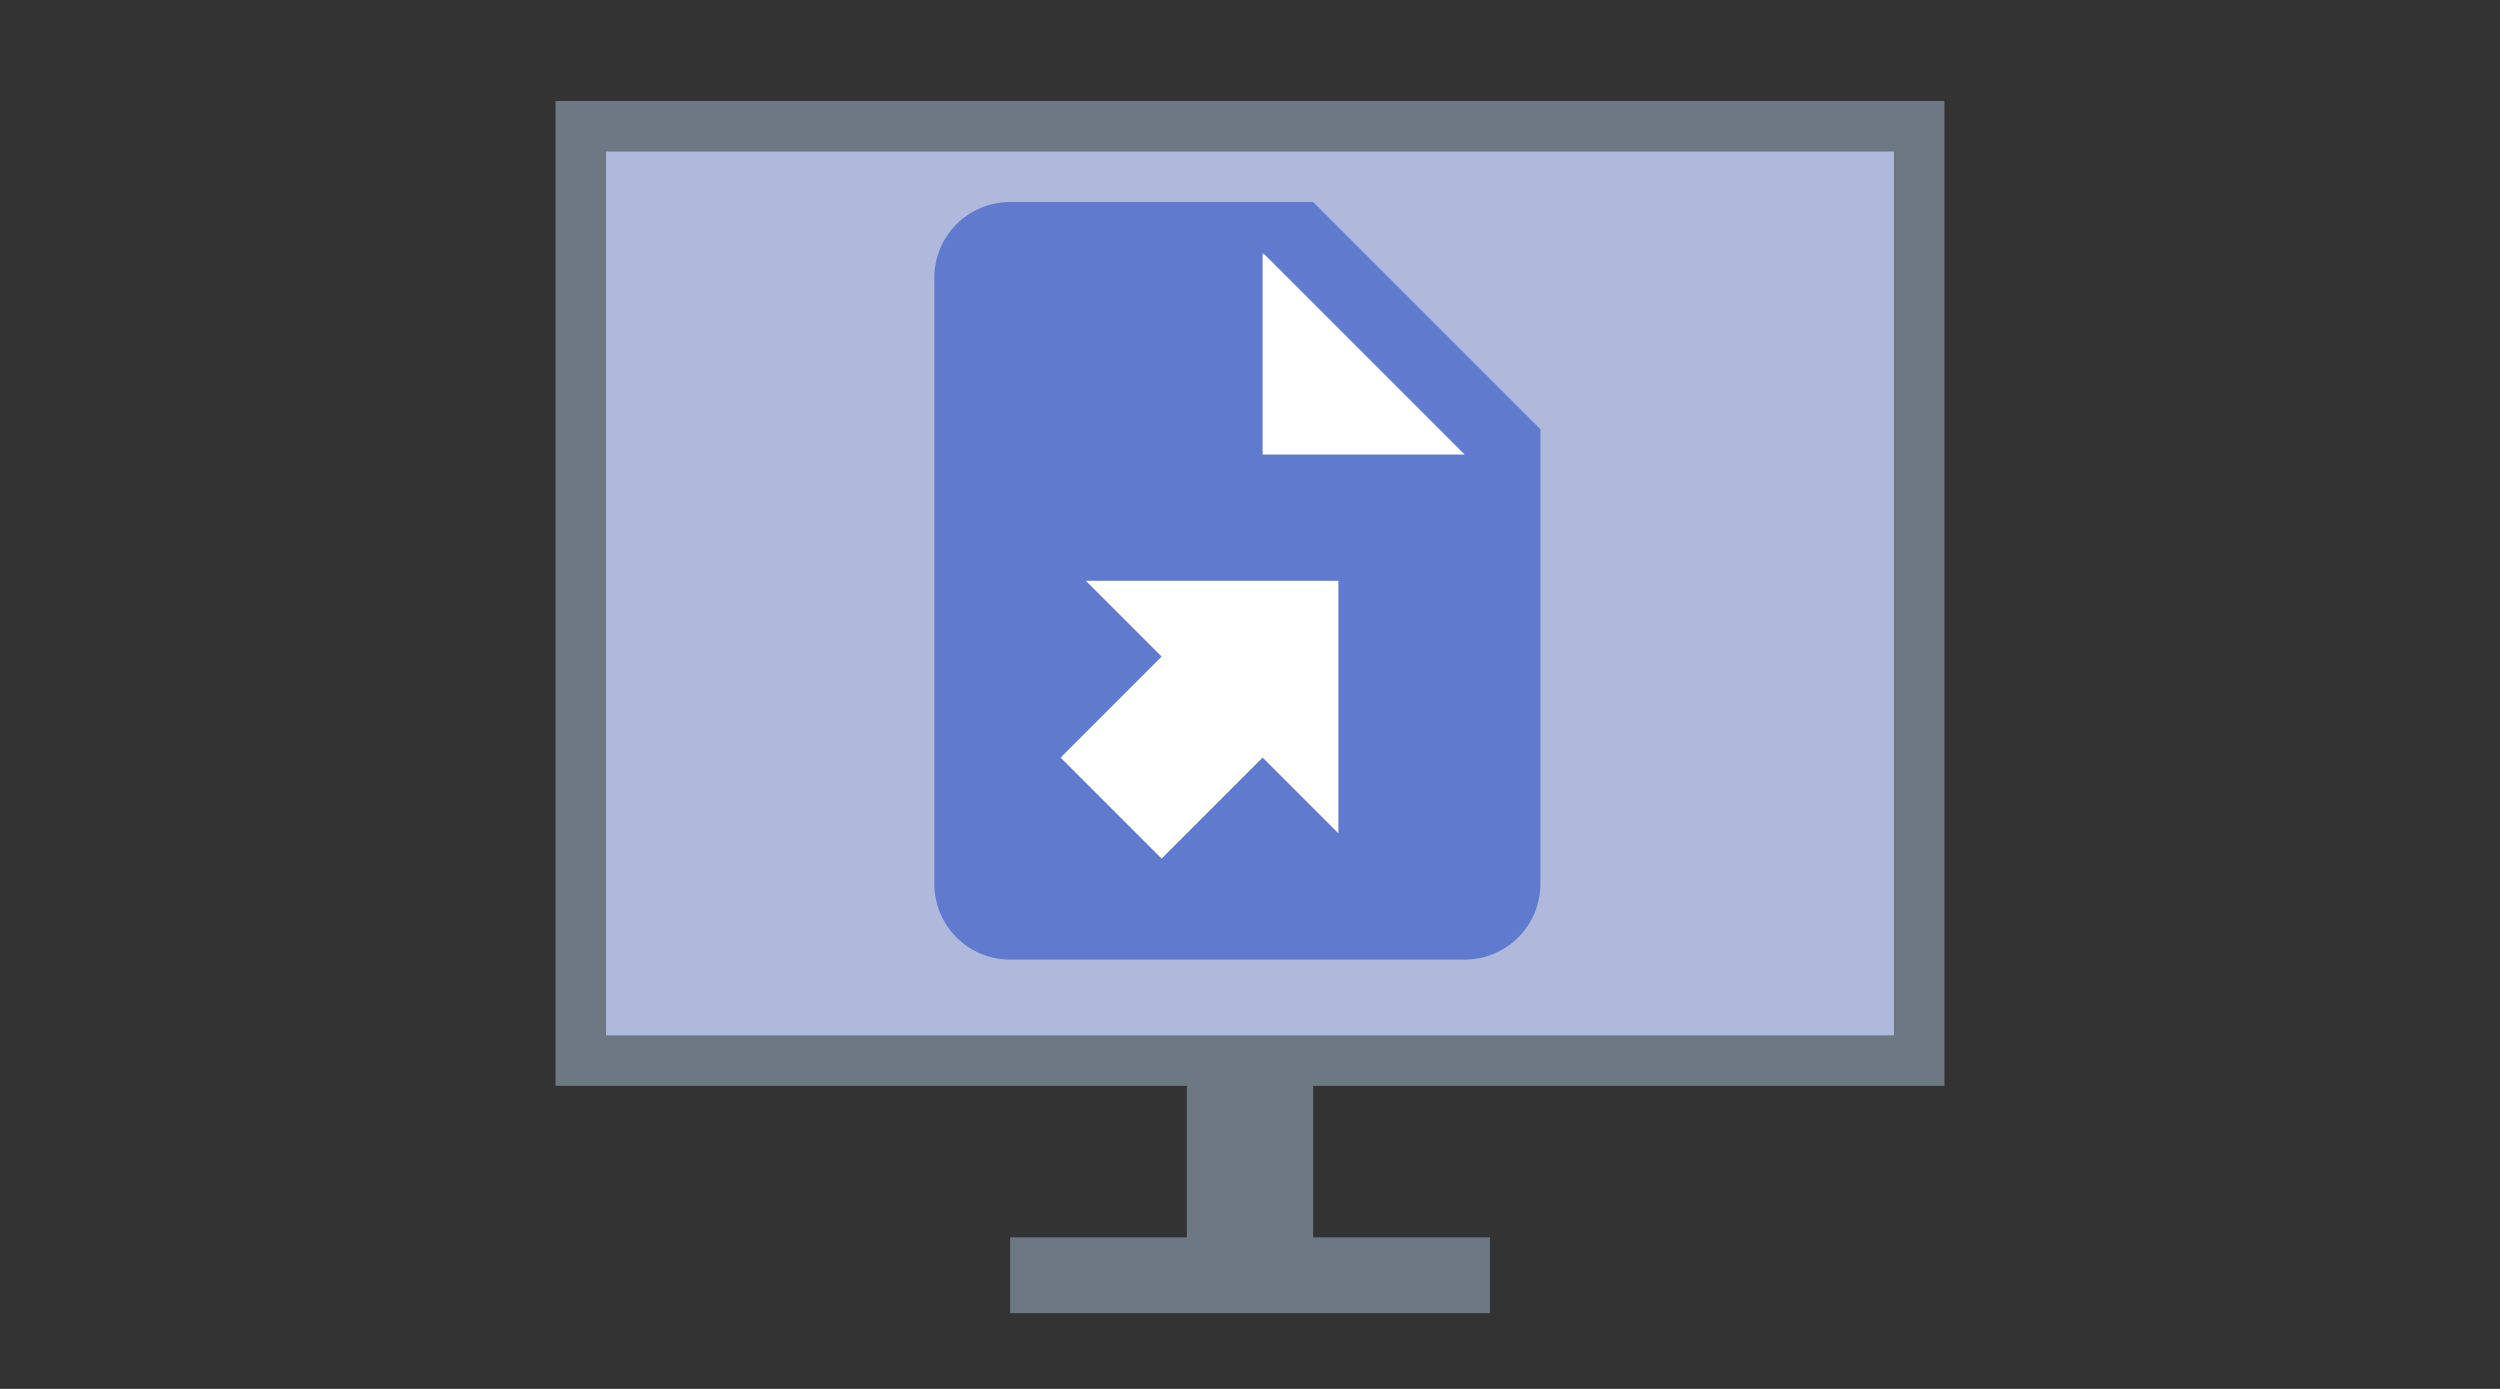
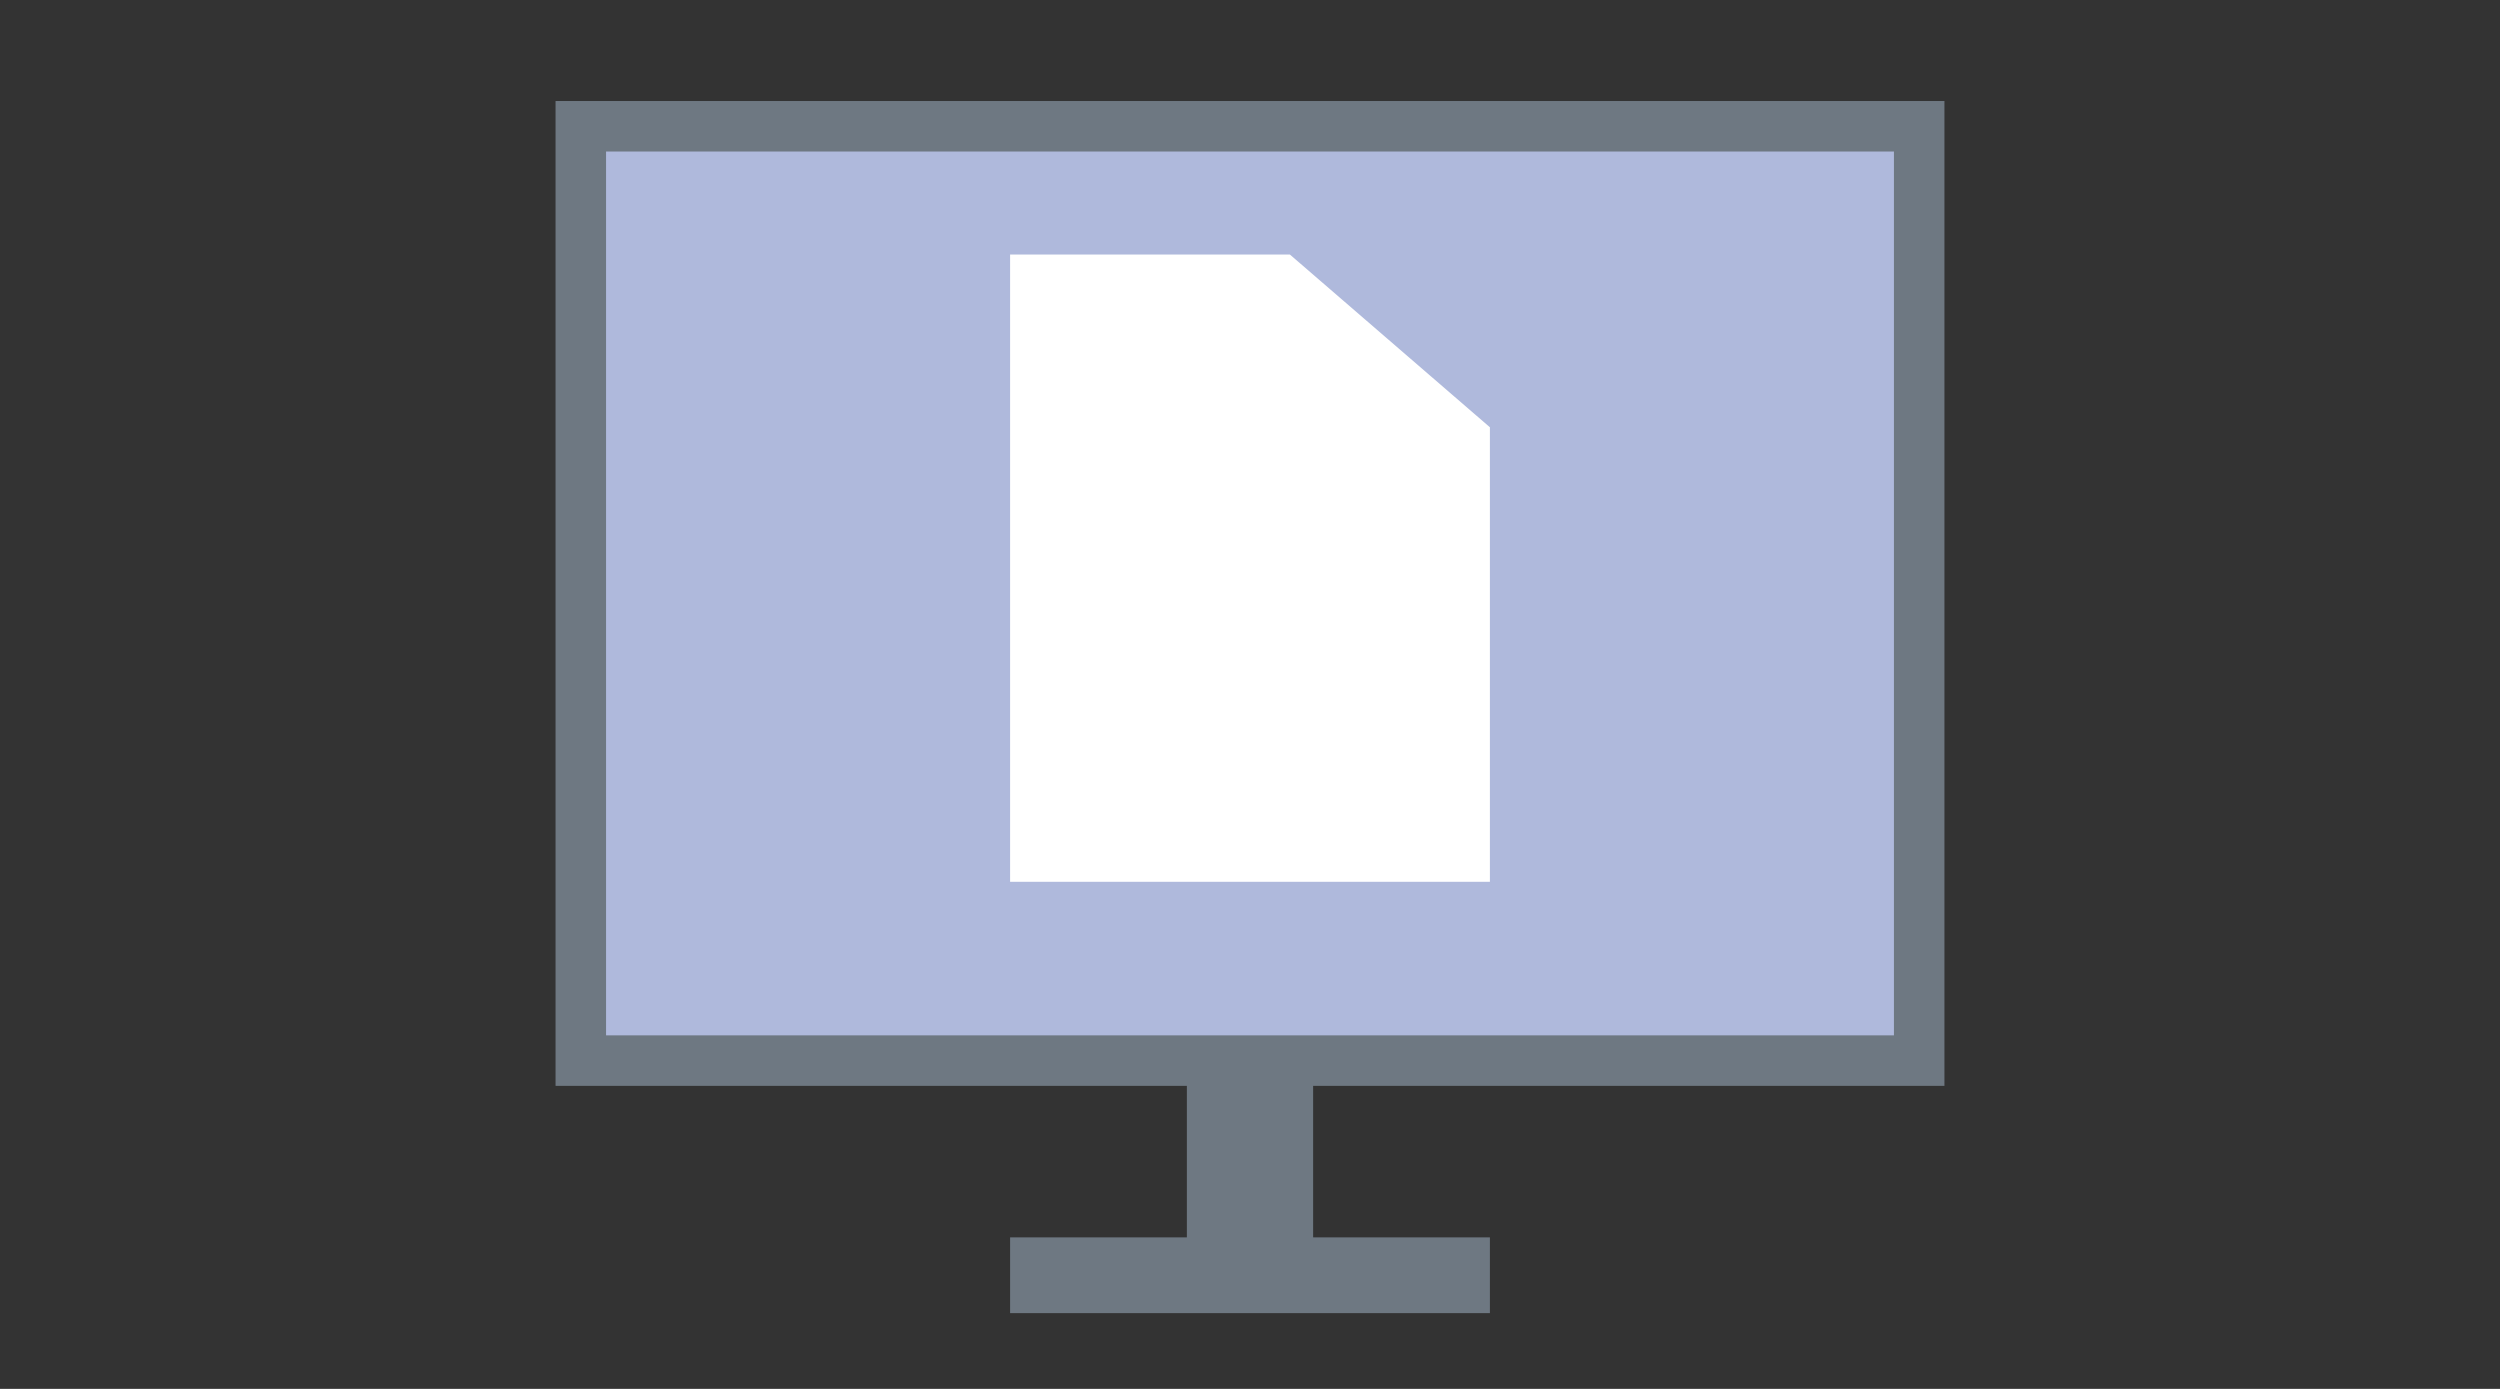
<svg xmlns="http://www.w3.org/2000/svg" viewBox="0 0 99 55" width="99" height="55">
  <rect x="0" y="0" width="99" height="55" fill="#333333" stroke="none" />
  <title>customization-export</title>
  <g>
    <path fill="#afb9dc" d="M23 5h53v37h-53z" />
    <path d="M75 6v35h-51v-35h51m2-2h-55v39h55v-39zM47 43h5v8h-5zM40 49h19v3h-19z" fill="#6e7882" />
    <path fill="#fff" d="M40 10.08h11.08l7.92 6.84v18h-19v-24.84z" />
-     <path d="M40 8a3 3 0 0 0-3 3v24a3 3 0 0 0 3 3h18a3 3 0 0 0 3-3v-18l-9-9zm10 2l8 8h-8zm-8 20l4-4-3-3h10v10l-3-3-4 4z" fill="#607acd" />
-     <path fill="none" d="M0 0h99v55h-99z" />
+     <path fill="none" d="M0 0h99v55h-99" />
  </g>
</svg>